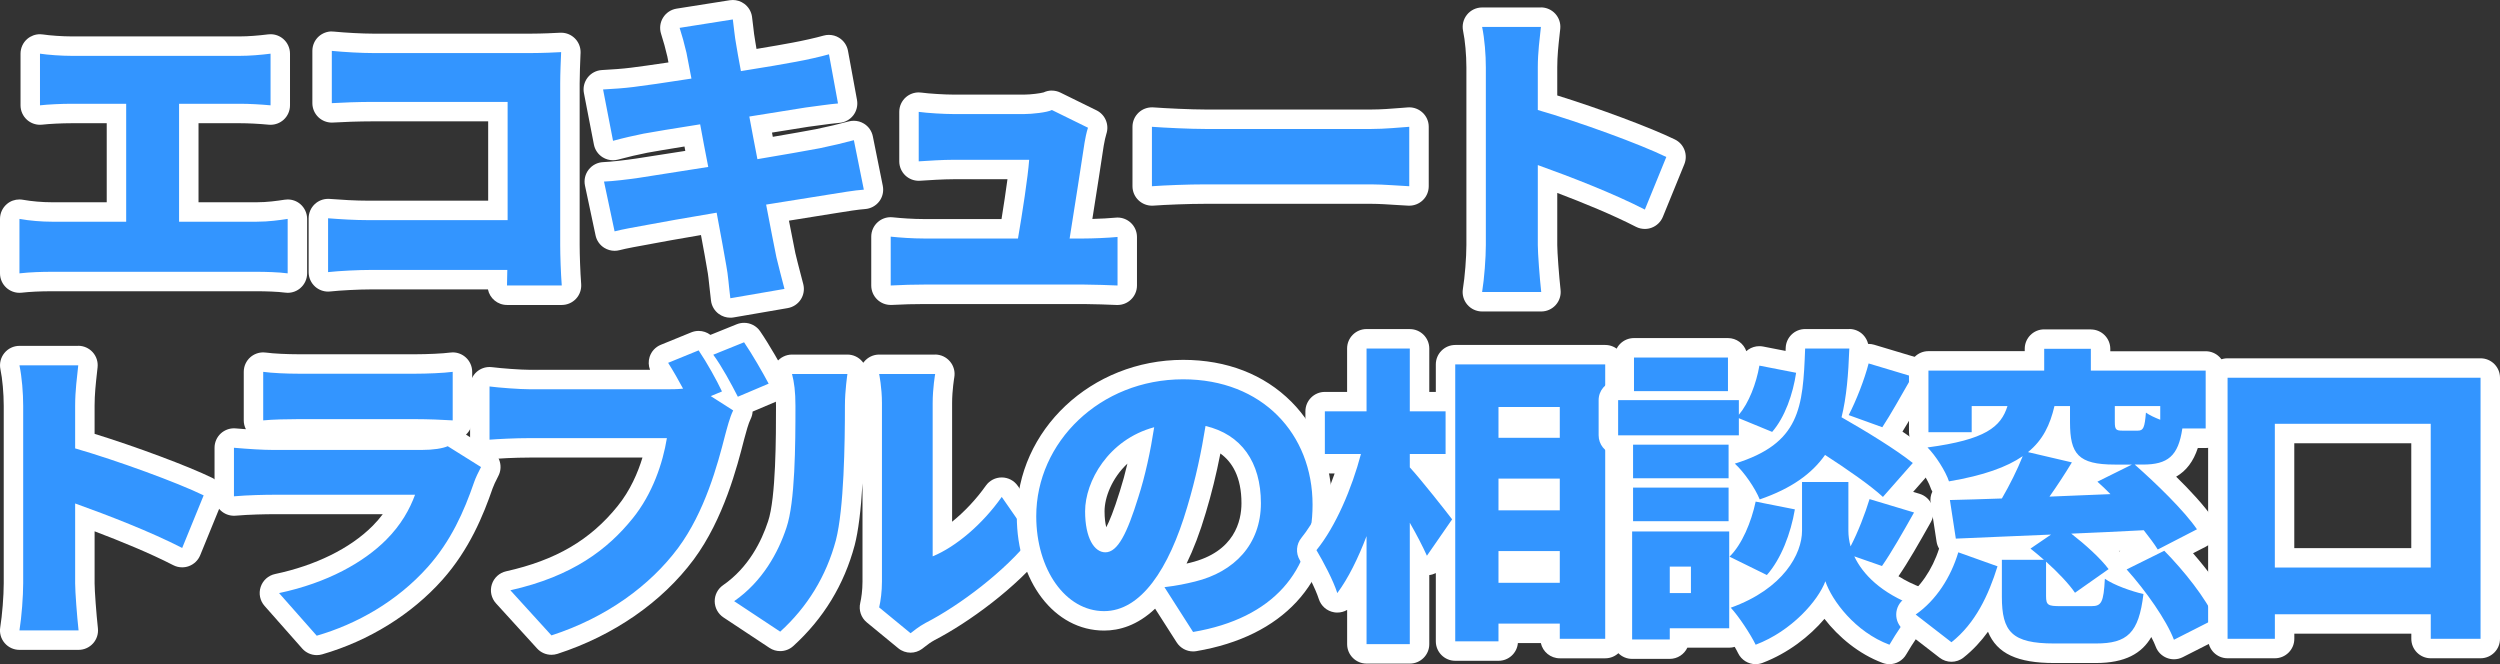
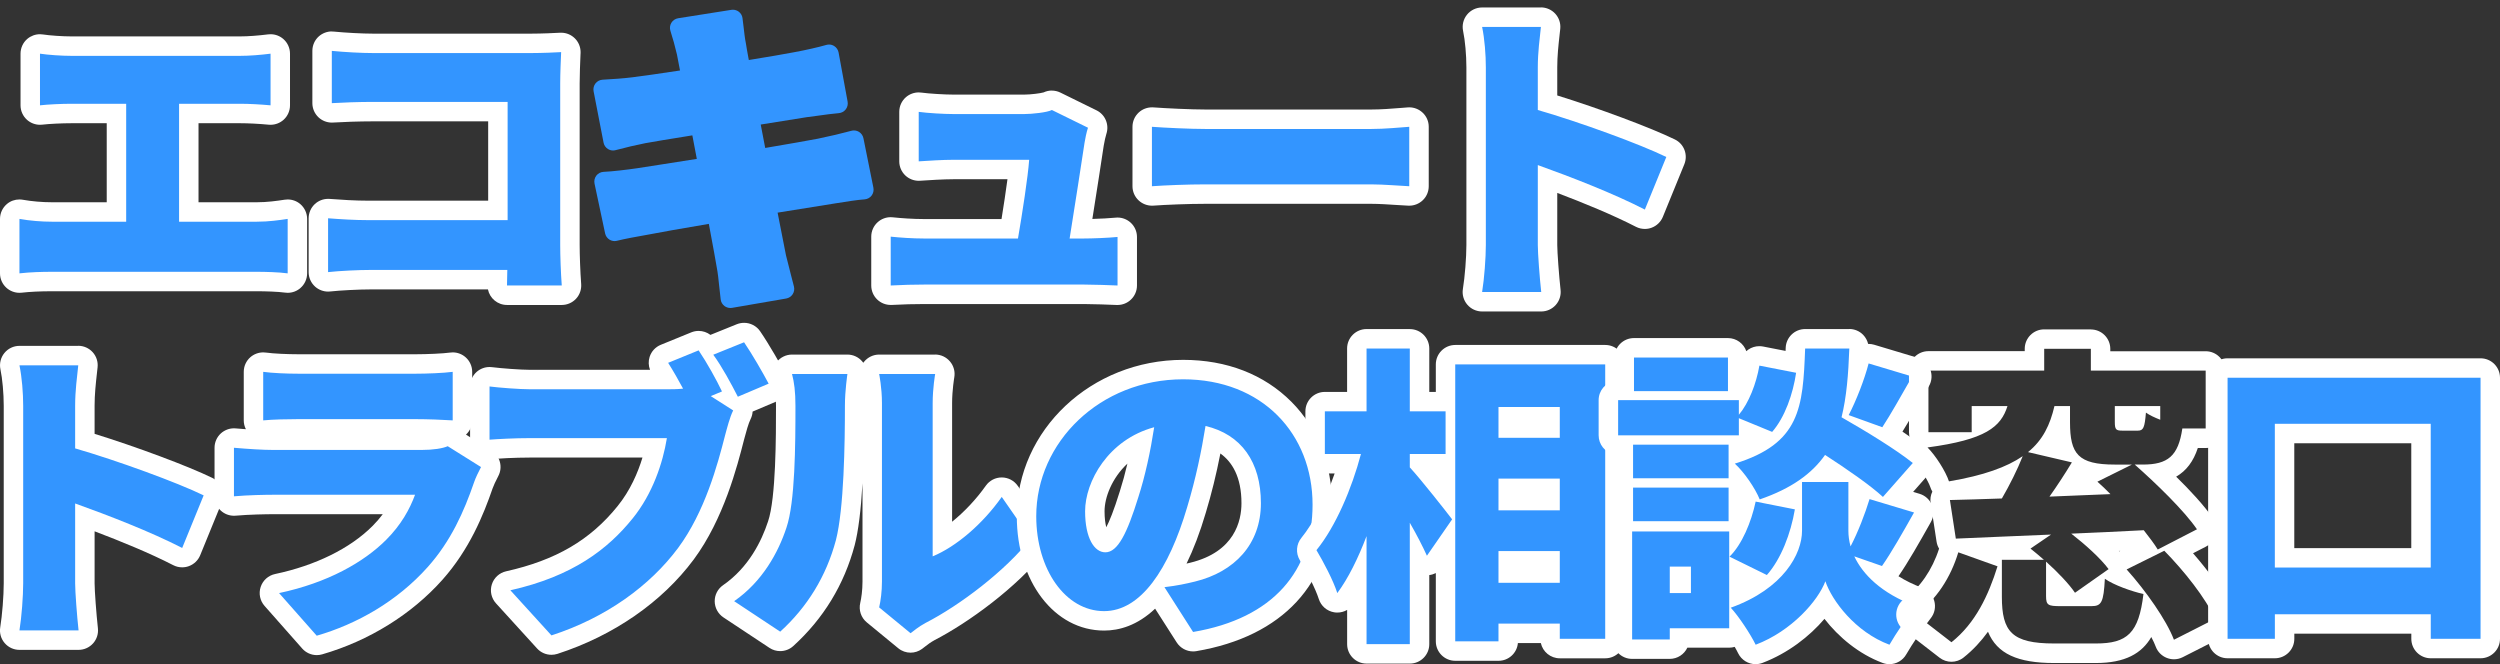
<svg xmlns="http://www.w3.org/2000/svg" id="_レイヤー_2" viewBox="0 0 642.75 170.76">
  <rect x="0" y="0" width="642.75" height="170.76" fill="#333333" stroke="none" />
  <defs>
    <style>.cls-1{fill:#3395ff;}.cls-2{fill:#fff;}</style>
  </defs>
  <g id="_レイヤー_2-2">
-     <path class="cls-1" d="M73.96,72.78c-.11,0-.23,0-.34-.02-2.02-.28-5.34-.38-7.58-.38H13.32c-3.1,0-5.81.13-8.04.38-.09.01-.19.02-.28.02-.61,0-1.2-.22-1.66-.63-.53-.47-.84-1.15-.84-1.87v-14c0-.74.33-1.44.9-1.92.45-.38,1.02-.58,1.6-.58.15,0,.3.01.45.04,2.34.43,5.28.68,7.87.68h16.62v-25.32h-11.58c-2.51,0-5.93.17-7.79.38-.1.01-.19.02-.29.02-.61,0-1.2-.22-1.66-.63-.53-.47-.84-1.15-.84-1.87v-13.28c0-.73.32-1.42.87-1.9.46-.39,1.04-.6,1.63-.6.13,0,.25,0,.38.03,1.93.3,5.31.53,7.7.53h43.36c2.1,0,4.91-.2,7.52-.54.11-.01.21-.02.32-.02.6,0,1.19.22,1.65.62.54.47.85,1.16.85,1.88v13.28c0,.7-.3,1.38-.82,1.85-.46.42-1.06.65-1.68.65-.08,0-.16,0-.23-.01-2.6-.24-5.44-.39-7.61-.39h-13.18v25.32h17.5c3.05,0,5.97-.45,7.54-.69.13-.02.25-.03.38-.03.59,0,1.17.21,1.63.6.55.47.87,1.17.87,1.9v14c0,.72-.31,1.41-.86,1.88-.46.4-1.04.62-1.64.62Z" />
+     <path class="cls-1" d="M73.96,72.78c-.11,0-.23,0-.34-.02-2.02-.28-5.34-.38-7.58-.38H13.32c-3.1,0-5.81.13-8.04.38-.09.01-.19.02-.28.02-.61,0-1.2-.22-1.66-.63-.53-.47-.84-1.15-.84-1.87v-14c0-.74.33-1.44.9-1.92.45-.38,1.02-.58,1.6-.58.15,0,.3.01.45.04,2.34.43,5.28.68,7.87.68h16.62v-25.32h-11.58c-2.51,0-5.93.17-7.79.38-.1.01-.19.02-.29.02-.61,0-1.2-.22-1.66-.63-.53-.47-.84-1.15-.84-1.87v-13.28c0-.73.32-1.42.87-1.9.46-.39,1.04-.6,1.63-.6.13,0,.25,0,.38.03,1.93.3,5.31.53,7.7.53h43.36c2.1,0,4.91-.2,7.52-.54.11-.01.21-.02.32-.02.6,0,1.19.22,1.65.62.54.47.85,1.16.85,1.88v13.28c0,.7-.3,1.38-.82,1.85-.46.42-1.06.65-1.68.65-.08,0-.16,0-.23-.01-2.6-.24-5.44-.39-7.61-.39h-13.18v25.32h17.5c3.05,0,5.97-.45,7.54-.69.13-.02.25-.03.38-.03.59,0,1.17.21,1.63.6.55.47.87,1.17.87,1.9v14c0,.72-.31,1.41-.86,1.88-.46.4-1.04.62-1.64.62" />
    <path class="cls-2" d="M69.56,13.8v13.28c-2.56-.24-5.52-.4-7.84-.4h-15.68v30.32h20c3.04,0,5.84-.4,7.92-.72v14c-2.32-.32-5.92-.4-7.92-.4H13.32c-2.48,0-5.52.08-8.32.4v-14c2.64.48,5.76.72,8.32.72h19.12v-30.32h-14.08c-2.48,0-6,.16-8.08.4v-13.28c2.08.32,5.6.56,8.08.56h43.36c2.4,0,5.36-.24,7.84-.56M69.56,8.8c-.21,0-.43.01-.64.04-2.51.32-5.2.52-7.2.52H18.36c-2.24,0-5.52-.22-7.32-.5-.25-.04-.51-.06-.76-.06-1.19,0-2.34.42-3.26,1.2-1.11.95-1.74,2.34-1.74,3.8v13.28c0,1.43.61,2.78,1.67,3.73.92.82,2.11,1.27,3.33,1.27.19,0,.38-.01.57-.03,1.78-.21,5.08-.37,7.51-.37h9.08v20.32h-14.12c-2.45,0-5.22-.24-7.43-.64-.3-.05-.6-.08-.9-.08-1.16,0-2.3.4-3.2,1.16C.66,53.39,0,54.8,0,56.28v14c0,1.43.61,2.78,1.67,3.73.92.82,2.11,1.27,3.33,1.27.19,0,.38-.01.57-.03,2.13-.24,4.74-.37,7.75-.37h52.72c2.16,0,5.35.09,7.24.35.23.03.46.05.68.05,1.2,0,2.37-.43,3.28-1.23,1.09-.95,1.72-2.32,1.72-3.77v-14c0-1.46-.64-2.85-1.74-3.8-.91-.78-2.07-1.2-3.26-1.2-.25,0-.51.02-.76.06-2.08.32-4.52.66-7.16.66h-15v-20.32h10.68c2.09,0,4.85.14,7.37.38.16.01.31.02.47.02,1.24,0,2.44-.46,3.37-1.3,1.04-.95,1.63-2.29,1.63-3.7v-13.28c0-1.44-.62-2.81-1.7-3.76-.92-.81-2.09-1.24-3.3-1.24h0Z" />
    <path class="cls-1" d="M130.35,75.9c-1.38,0-2.5-1.12-2.5-2.5,0-.5.01-1,.02-1.5h-32.56c-3.14,0-8.03.25-10.68.54-.09.01-.18.02-.28.02-.61,0-1.21-.22-1.67-.64-.53-.47-.83-1.15-.83-1.86v-13.84c0-.7.29-1.36.8-1.83.46-.43,1.07-.67,1.7-.67.06,0,.13,0,.19,0,3.04.23,6.66.47,10.37.47h33.1v-25.4h-32.14c-3.58,0-8.03.16-10.4.31-.05,0-.11,0-.16,0-.63,0-1.25-.24-1.71-.68-.5-.47-.79-1.13-.79-1.82v-13.44c0-.71.3-1.38.82-1.85.46-.42,1.06-.65,1.68-.65.08,0,.17,0,.25.01,3.13.31,7.56.55,10.31.55h40.8c2.43,0,6.19-.15,7.43-.23.06,0,.11,0,.17,0,.65,0,1.28.25,1.75.71.51.5.78,1.18.75,1.89l-.02.57c-.09,2.02-.21,5.06-.21,7.41v41.52c0,2.51.15,7.01.39,10.21.05.69-.19,1.38-.66,1.89-.47.51-1.14.8-1.83.8h-14.08Z" />
    <path class="cls-2" d="M85.31,13.08c3.2.32,7.68.56,10.56.56h40.8c2.56,0,6.4-.16,7.6-.24-.08,1.92-.24,5.44-.24,8.08v41.52c0,2.72.16,7.28.4,10.4h-14.08c0-1.36.08-2.72.08-4h-35.12c-3.04,0-8.08.24-10.96.56v-13.84c3.12.24,6.8.48,10.56.48h35.6v-30.4h-34.64c-3.6,0-8.08.16-10.56.32v-13.44M144.27,13.4h0M85.31,8.08c-1.23,0-2.43.46-3.36,1.29-1.05.95-1.64,2.29-1.64,3.71v13.44c0,1.38.57,2.7,1.58,3.65.93.87,2.15,1.35,3.42,1.35.11,0,.21,0,.32-.01,2.33-.15,6.72-.31,10.24-.31h29.64v20.4h-30.6c-3.63,0-7.18-.23-10.18-.46-.13,0-.26-.01-.38-.01-1.26,0-2.47.47-3.4,1.33-1.02.95-1.6,2.28-1.6,3.67v13.84c0,1.42.61,2.78,1.67,3.73.92.82,2.11,1.27,3.33,1.27.18,0,.37-.01.55-.03,2.53-.28,7.4-.53,10.41-.53h30.14c.46,2.28,2.48,4,4.9,4h14.08c1.39,0,2.72-.58,3.67-1.6s1.42-2.39,1.32-3.78c-.24-3.14-.39-7.56-.39-10.02V21.48c0-2.29.13-5.31.21-7.3l.02-.4c0-.12.01-.25.01-.37,0-2.76-2.23-4.99-4.98-5h-.02s-.06,0-.09,0c-.1,0-.19,0-.29.01-1.08.07-4.73.23-7.23.23h-40.8c-2.68,0-7.01-.23-10.06-.53-.17-.02-.33-.02-.5-.02h0Z" />
    <path class="cls-1" d="M187.77,79.18c-.53,0-1.05-.17-1.49-.49-.55-.41-.91-1.02-.99-1.69-.15-1.17-.27-2.31-.38-3.4-.18-1.76-.35-3.43-.63-4.83-.3-1.85-.87-4.91-1.59-8.79l-.45-2.42c-7.04,1.19-12.53,2.16-15.27,2.7-3.23.57-6.49,1.17-8.33,1.64-.21.05-.42.08-.63.08-.46,0-.92-.13-1.31-.37-.58-.36-.99-.94-1.13-1.61l-2.72-12.8c-.15-.72.02-1.48.47-2.06s1.14-.93,1.88-.96c2.11-.08,5.98-.54,8.69-.94,1.36-.22,3.26-.51,5.52-.86,2.8-.44,6.15-.96,9.74-1.53-.42-2.19-.81-4.2-1.15-6.05-5.7.91-10.28,1.67-12.09,2.01-2.64.54-4.76,1.02-7.64,1.79-.21.06-.43.09-.65.09-.46,0-.92-.13-1.32-.38-.59-.37-1-.96-1.13-1.65l-2.56-13.2c-.14-.71.04-1.44.48-2.01.44-.57,1.11-.92,1.83-.96,2.78-.16,5.27-.32,7.66-.62,2.46-.31,7.12-.96,12.25-1.75-.08-.41-.16-.81-.23-1.18-.23-1.19-.42-2.16-.55-2.88-.51-2.2-1.04-4.1-1.69-6.14-.22-.69-.13-1.45.25-2.07s1.02-1.04,1.74-1.16l13.68-2.16c.13-.02.26-.03.39-.03.53,0,1.05.17,1.48.48.54.39.9.99.99,1.65.09.61.18,1.41.28,2.28.16,1.41.34,3,.58,4.16.01.05.02.11.03.16.09.71.33,1.97.62,3.57.04.21.08.42.12.63,4.93-.79,9.26-1.55,11.68-2.01,2.75-.5,6.22-1.28,8.25-1.87.23-.06.46-.1.69-.1.46,0,.92.13,1.32.38.6.37,1.01.98,1.14,1.67l2.32,12.64c.13.7-.05,1.42-.48,1.98-.43.56-1.08.91-1.79.97-1.33.1-3.4.38-5.4.66-.99.14-1.96.27-2.8.37-1.69.27-11.87,1.9-11.87,1.9.36,1.9.73,3.84,1.11,5.8l.04.22c6.2-1.05,10.85-1.87,13.54-2.38,2.95-.6,6.26-1.39,8.6-2.03.22-.06.44-.09.67-.09.46,0,.91.13,1.31.37.59.36,1,.96,1.14,1.64l2.56,12.72c.14.71-.03,1.44-.46,2.01s-1.1.93-1.82.98c-1.87.12-4.74.59-7.27.99,0,0-11.94,1.92-15.08,2.42.82,4.26,1.65,8.51,2.15,10.95.38,1.6.88,3.53,1.41,5.56l.64,2.48c.17.68.06,1.39-.32,1.98-.38.59-.99.99-1.67,1.11l-13.92,2.4c-.14.02-.28.04-.42.04Z" />
-     <path class="cls-2" d="M188.41,5c.24,1.6.48,4.56.88,6.56.16,1.2.64,3.6,1.2,6.72,6.16-.96,11.6-1.92,14.16-2.4,2.64-.48,6.24-1.28,8.48-1.92l2.32,12.64c-2.08.16-5.76.72-8.32,1.04-3.04.48-8.48,1.36-14.48,2.32.64,3.52,1.36,7.2,2.08,10.96,6.64-1.12,12.64-2.16,16-2.8,3.12-.64,6.48-1.44,8.8-2.08l2.56,12.72c-2.4.16-6.08.8-9.12,1.28-3.52.56-9.44,1.52-16,2.56,1.12,5.84,2.08,10.8,2.64,13.52.56,2.4,1.36,5.36,2.08,8.16l-13.92,2.4c-.4-3.12-.56-6-1.04-8.4-.4-2.48-1.36-7.52-2.48-13.6-7.6,1.28-14.48,2.48-17.76,3.12-3.6.64-6.64,1.2-8.48,1.68l-2.72-12.8c2.24-.08,6.24-.56,8.96-.96,3.52-.56,10.32-1.6,17.84-2.8-.72-3.68-1.44-7.44-2.08-10.96-6.64,1.04-12.4,2-14.56,2.4-2.72.56-4.88,1.04-7.84,1.84l-2.56-13.2c2.8-.16,5.36-.32,7.84-.64,2.56-.32,8.32-1.12,14.88-2.16-.56-2.96-1.04-5.28-1.28-6.64-.56-2.4-1.12-4.4-1.76-6.4l13.68-2.16M188.41,0c-.26,0-.52.02-.78.06l-13.68,2.16c-1.44.23-2.71,1.07-3.48,2.32-.77,1.24-.95,2.76-.51,4.15.63,1.96,1.13,3.78,1.62,5.88.07.42.17.91.28,1.48-4.06.61-7.59,1.1-9.6,1.35-2.33.3-4.77.45-7.51.61-1.44.08-2.78.78-3.66,1.92-.89,1.14-1.24,2.61-.96,4.02l2.56,13.2c.26,1.36,1.08,2.56,2.26,3.29.8.5,1.72.76,2.65.76.44,0,.87-.06,1.3-.17,2.81-.76,4.88-1.22,7.5-1.76,1.56-.29,5.08-.88,9.58-1.61.07.37.14.75.21,1.13-2.62.41-5.06.79-7.18,1.12-2.24.35-4.13.64-5.52.86-2.72.4-6.47.84-8.38.91-1.48.05-2.85.76-3.76,1.92-.91,1.16-1.26,2.67-.95,4.12l2.72,12.8c.28,1.34,1.1,2.5,2.26,3.21.8.49,1.71.75,2.63.75.42,0,.85-.05,1.26-.16,1.75-.46,4.96-1.04,8.09-1.6.03,0,.05-.01.08-.02,2.4-.47,6.94-1.27,12.78-2.27,0,0,0,0,0,0,.72,3.86,1.28,6.91,1.56,8.64.01.06.02.12.03.19.26,1.28.42,2.89.6,4.59.11,1.11.23,2.25.39,3.46.17,1.35.89,2.58,1.99,3.39.87.64,1.91.98,2.97.98.28,0,.57-.02.85-.07l13.92-2.4c1.38-.24,2.59-1.04,3.35-2.21s.99-2.61.64-3.96c-.21-.82-.43-1.66-.65-2.49-.52-1.99-1.01-3.88-1.39-5.5-.4-1.94-1-5.02-1.64-8.32,2.18-.35,4.22-.68,6.03-.97,1.9-.3,3.55-.57,4.87-.78.52-.08,1.07-.17,1.63-.26,2.48-.4,5.28-.85,7.03-.97,1.44-.1,2.76-.81,3.64-1.95.88-1.14,1.21-2.61.93-4.02l-2.56-12.72c-.27-1.36-1.1-2.55-2.28-3.27-.8-.49-1.7-.74-2.62-.74-.45,0-.89.06-1.33.18-2.28.63-5.51,1.39-8.44,1.99-2.31.44-6.09,1.11-11.05,1.96-.07-.36-.14-.73-.21-1.09l2.01-.32c2.99-.48,5.55-.89,7.31-1.17.83-.1,1.78-.23,2.75-.37,1.87-.26,4-.54,5.25-.64,1.41-.11,2.71-.81,3.58-1.93.86-1.12,1.21-2.56.96-3.95l-2.32-12.64c-.25-1.39-1.08-2.6-2.28-3.35-.8-.5-1.71-.75-2.64-.75-.46,0-.92.06-1.37.19-1.97.56-5.34,1.32-8,1.81-2.02.38-5.34.97-9.23,1.61-.13-.71-.23-1.3-.28-1.67-.01-.11-.03-.21-.05-.32-.21-1.06-.39-2.6-.54-3.96-.1-.87-.19-1.69-.29-2.37-.2-1.32-.91-2.5-1.99-3.29-.86-.63-1.9-.97-2.96-.97h0Z" />
    <path class="cls-1" d="M229,75.9c-.64,0-1.26-.25-1.73-.69-.5-.47-.77-1.13-.77-1.81v-12.56c0-.71.3-1.39.83-1.86.46-.41,1.06-.64,1.67-.64.09,0,.18,0,.27.01,2.1.22,5.38.46,8.29.46h22.05c.86-5.13,1.77-11.13,2.24-15.24h-16.77c-2.6,0-6.43.25-8.72.4-.05,0-.11,0-.16,0-.63,0-1.25-.24-1.71-.68-.5-.47-.79-1.13-.79-1.82v-12.72c0-.72.31-1.41.86-1.89.46-.4,1.04-.61,1.64-.61.12,0,.24,0,.35.03,2.07.3,6.32.54,8.45.54h18.4c1.91,0,5.15-.42,5.88-.76.36-.19.76-.29,1.15-.29s.76.09,1.11.26l9.28,4.56c1.12.55,1.67,1.85,1.27,3.04-.26.78-.56,2.08-.79,3.46-.56,3.84-2.2,14.24-3.38,21.73h.67c2.23,0,6.33-.17,8.46-.39.09,0,.17-.01.26-.01.62,0,1.21.23,1.67.64.53.47.83,1.15.83,1.86v12.48c0,.68-.28,1.34-.77,1.81-.47.45-1.08.69-1.73.69-.04,0-.08,0-.11,0-1.76-.08-6.2-.24-8.45-.24h-41.2c-2.94,0-5.07.08-8.44.24-.04,0-.08,0-.12,0Z" />
    <path class="cls-2" d="M270.44,28.28l9.28,4.56c-.4,1.2-.72,2.88-.88,3.84-.64,4.4-2.64,17.04-3.84,24.64h3.6c2.16,0,6.4-.16,8.72-.4v12.48c-1.76-.08-6.24-.24-8.56-.24h-41.2c-3.04,0-5.2.08-8.56.24v-12.56c2.24.24,5.6.48,8.56.48h24.16c1.12-6.48,2.56-15.84,2.88-20.24h-19.52c-2.64,0-6.4.24-8.88.4v-12.72c2.24.32,6.64.56,8.8.56h18.4c1.84,0,5.84-.4,7.04-1.04M270.44,23.28c-.73,0-1.46.16-2.14.48-.79.24-3.37.56-4.9.56h-18.4c-2.04,0-6.17-.24-8.09-.51-.24-.03-.47-.05-.71-.05-1.2,0-2.36.43-3.28,1.22-1.1.95-1.72,2.33-1.72,3.78v12.72c0,1.38.57,2.7,1.58,3.65.93.87,2.15,1.35,3.42,1.35.11,0,.21,0,.32-.01,2.26-.15,6.04-.39,8.56-.39h13.94c-.41,3.1-.97,6.77-1.53,10.24h-19.93c-2.82,0-5.99-.23-8.03-.45-.18-.02-.36-.03-.53-.03-1.23,0-2.42.45-3.34,1.28-1.06.95-1.66,2.3-1.66,3.72v12.56c0,1.37.56,2.68,1.55,3.62.93.89,2.17,1.38,3.45,1.38.08,0,.16,0,.24,0,3.33-.16,5.43-.23,8.32-.23h41.2c2.21,0,6.59.16,8.33.24.08,0,.15,0,.23,0,1.28,0,2.52-.49,3.45-1.39.99-.94,1.55-2.25,1.55-3.61v-12.48c0-1.42-.6-2.77-1.65-3.71-.92-.83-2.12-1.29-3.35-1.29-.17,0-.34,0-.52.03-1.44.15-3.88.27-5.95.33,1.11-7.03,2.42-15.38,2.92-18.83.21-1.22.47-2.38.68-3.03.79-2.37-.29-4.97-2.54-6.07l-9.28-4.56c-.7-.34-1.45-.51-2.2-.51h0Z" />
    <path class="cls-1" d="M296.16,50.38c-.63,0-1.24-.24-1.7-.67-.51-.47-.8-1.14-.8-1.83v-15.28c0-.7.29-1.36.8-1.83.46-.43,1.07-.67,1.7-.67.06,0,.12,0,.19,0,3.09.23,9.77.55,13.65.55h42.48c2.66,0,5.51-.23,7.79-.41.7-.06,1.33-.11,1.88-.14.06,0,.11,0,.17,0,.63,0,1.24.24,1.71.67.51.47.79,1.13.79,1.83v15.28c0,.68-.28,1.33-.77,1.8-.47.45-1.09.7-1.73.7-.03,0-.06,0-.1,0-.72-.03-1.72-.09-2.85-.17-2.14-.14-4.8-.31-6.89-.31h-42.48c-4.5,0-10.48.24-13.66.47-.06,0-.12,0-.18,0Z" />
    <path class="cls-2" d="M362.32,32.6v15.28c-2.08-.08-6.56-.48-9.84-.48h-42.48c-4.56,0-10.56.24-13.84.48v-15.28c3.2.24,9.92.56,13.84.56h42.48c3.6,0,7.52-.4,9.84-.56M296.16,27.6c-1.26,0-2.47.47-3.4,1.33-1.02.95-1.6,2.27-1.6,3.67v15.28c0,1.39.58,2.72,1.6,3.66.93.86,2.15,1.34,3.4,1.34.12,0,.24,0,.37-.01,3.13-.23,9.03-.47,13.48-.47h42.48c2.01,0,4.63.17,6.73.31,1.15.08,2.15.14,2.92.17.06,0,.13,0,.19,0,1.29,0,2.53-.5,3.47-1.4.98-.94,1.53-2.24,1.53-3.6v-15.28c0-1.39-.57-2.71-1.59-3.65-.93-.87-2.15-1.35-3.41-1.35-.11,0-.23,0-.34.01-.55.04-1.2.09-1.91.15-2.24.18-5.03.4-7.59.4h-42.48c-3.82,0-10.42-.32-13.47-.55-.12,0-.25-.01-.37-.01h0Z" />
    <path class="cls-1" d="M381.05,77.58c-.73,0-1.43-.32-1.9-.88-.48-.56-.68-1.3-.56-2.02.51-3.14.93-8.38.93-11.68V17.32c0-3.39-.36-7.27-.91-9.88-.16-.74.03-1.5.5-2.09s1.19-.92,1.94-.92h15.12c.71,0,1.38.3,1.86.83s.7,1.23.63,1.93l-.18,1.62c-.29,2.57-.61,5.47-.61,8.52v9.09c10.79,3.24,25.13,8.53,31.64,11.7,1.18.58,1.72,1.97,1.22,3.19l-5.52,13.52c-.27.65-.79,1.16-1.45,1.4-.28.1-.57.16-.87.16-.39,0-.79-.09-1.14-.28-7.1-3.65-16.39-7.34-23.88-10.09v16.99c0,1.92.45,8.09.86,11.8.08.71-.15,1.41-.62,1.94-.47.53-1.15.83-1.86.83h-15.2Z" />
    <path class="cls-2" d="M396.17,6.92c-.32,3.04-.8,6.56-.8,10.4v10.96c10.8,3.12,26.32,8.8,33.04,12.08l-5.52,13.52c-8.08-4.16-19.04-8.4-27.52-11.44v20.56c0,2.16.48,8.48.88,12.08h-15.2c.56-3.44.96-8.8.96-12.08V17.32c0-3.2-.32-7.36-.96-10.4h15.12M396.17,1.92h-15.12c-1.51,0-2.93.68-3.88,1.85-.95,1.17-1.32,2.71-1.01,4.18.51,2.42.85,6.19.85,9.37v45.68c0,3.19-.4,8.25-.9,11.28-.24,1.45.18,2.93,1.13,4.04.95,1.12,2.34,1.76,3.81,1.76h15.2c1.42,0,2.78-.61,3.73-1.67.95-1.06,1.4-2.47,1.24-3.89-.4-3.64-.85-9.68-.85-11.53v-13.39c6.7,2.54,14.27,5.64,20.23,8.71.72.37,1.5.55,2.29.55.59,0,1.17-.1,1.73-.31,1.32-.49,2.37-1.5,2.9-2.8l5.52-13.52c.99-2.44-.07-5.23-2.44-6.38-6.25-3.05-19.58-8.01-30.23-11.31v-7.24c0-2.9.3-5.62.59-8.24.06-.56.12-1.11.18-1.64.15-1.41-.31-2.82-1.26-3.87s-2.3-1.65-3.72-1.65h0ZM396.17,11.92h0,0Z" />
    <path class="cls-1" d="M5,164.58c-.73,0-1.43-.32-1.9-.88-.48-.56-.68-1.3-.56-2.02.51-3.14.93-8.38.93-11.68v-45.68c0-3.39-.36-7.27-.91-9.88-.16-.74.03-1.5.5-2.09s1.19-.92,1.94-.92h15.12c.71,0,1.38.3,1.86.83s.7,1.23.63,1.93l-.18,1.62c-.29,2.57-.61,5.47-.61,8.52v9.09c10.79,3.24,25.13,8.53,31.64,11.7,1.18.58,1.72,1.97,1.22,3.19l-5.52,13.52c-.27.65-.79,1.16-1.45,1.4-.28.1-.57.16-.87.16-.39,0-.79-.09-1.14-.28-7.1-3.65-16.39-7.34-23.88-10.09v16.99c0,1.92.45,8.09.86,11.8.08.71-.15,1.41-.62,1.94-.47.53-1.15.83-1.86.83H5Z" />
    <path class="cls-2" d="M20.12,93.92c-.32,3.04-.8,6.56-.8,10.4v10.96c10.8,3.12,26.32,8.8,33.04,12.08l-5.52,13.52c-8.08-4.16-19.04-8.4-27.52-11.44v20.56c0,2.16.48,8.48.88,12.08H5c.56-3.44.96-8.8.96-12.08v-45.68c0-3.2-.32-7.36-.96-10.4h15.12M20.12,88.92H5c-1.51,0-2.93.68-3.88,1.85-.95,1.17-1.32,2.71-1.01,4.18.51,2.42.85,6.19.85,9.37v45.68c0,3.19-.4,8.25-.9,11.28-.24,1.45.18,2.93,1.13,4.04.95,1.12,2.34,1.76,3.81,1.76h15.2c1.42,0,2.78-.61,3.73-1.67.95-1.06,1.4-2.47,1.24-3.89-.4-3.64-.85-9.68-.85-11.53v-13.39c6.7,2.54,14.27,5.64,20.23,8.71.72.37,1.5.55,2.29.55.59,0,1.17-.1,1.73-.31,1.32-.49,2.37-1.5,2.9-2.8l5.52-13.52c1-2.44-.07-5.23-2.44-6.38-6.25-3.05-19.58-8.01-30.23-11.31v-7.24c0-2.9.3-5.62.59-8.24.06-.56.12-1.11.18-1.64.15-1.41-.31-2.82-1.26-3.87-.95-1.05-2.3-1.65-3.72-1.65h0ZM20.12,98.92h0,0Z" />
    <path class="cls-1" d="M81.43,165.94c-.71,0-1.39-.3-1.87-.84l-9.68-10.96c-.59-.67-.78-1.6-.5-2.44s.99-1.48,1.86-1.66c10.85-2.29,20.18-6.91,26.27-13,2.22-2.22,4-4.64,5.38-7.33h-32.58c-2.06,0-6.47.08-9.94.39-.07,0-.15,0-.22,0-.62,0-1.22-.23-1.69-.66-.52-.47-.81-1.14-.81-1.84v-12.48c0-.7.29-1.37.81-1.84.46-.42,1.07-.66,1.69-.66.07,0,.14,0,.22,0,2.88.25,6.95.55,9.94.55h38.08c2.96,0,4.93-.4,5.72-.75.32-.14.66-.21,1-.21.46,0,.92.13,1.33.38l8.56,5.36c1.11.7,1.5,2.14.88,3.29-.67,1.26-1.36,2.75-1.59,3.45-2.29,6.66-5.76,15.24-12.43,22.71-7.61,8.54-18.17,15.08-29.73,18.42-.23.07-.46.1-.69.1ZM67.67,110.58c-.62,0-1.22-.23-1.68-.65-.52-.47-.82-1.15-.82-1.85v-12.48c0-.72.31-1.41.86-1.89.46-.4,1.04-.61,1.64-.61.12,0,.24,0,.35.03,2.09.3,5.91.45,8.61.45h30.32c2.79,0,7.06-.17,9.1-.46.11-.02.23-.02.34-.02.6,0,1.18.22,1.64.62.54.47.86,1.16.86,1.88v12.48c0,.69-.29,1.36-.8,1.83-.46.43-1.07.67-1.7.67-.06,0-.12,0-.18,0-2.12-.15-6.41-.31-9.42-.31h-30.16c-2.72,0-6.44.08-8.71.31-.08,0-.17.01-.25.01Z" />
    <path class="cls-2" d="M116.39,95.6v12.48c-2.24-.16-6.56-.32-9.6-.32h-30.16c-2.72,0-6.56.08-8.96.32v-12.48c2.24.32,6.16.48,8.96.48h30.32c2.56,0,7.12-.16,9.44-.48M115.11,114.72l8.56,5.36c-.64,1.2-1.44,2.88-1.76,3.84-2.64,7.68-6,15.2-11.92,21.84-7.92,8.88-18.32,14.72-28.56,17.68l-9.68-10.96c12.48-2.64,21.76-7.92,27.52-13.68,3.92-3.92,6.08-7.92,7.44-11.6h-36.4c-2,0-6.56.08-10.16.4v-12.48c3.68.32,7.44.56,10.16.56h38.08c3.04,0,5.44-.4,6.72-.96M67.67,90.6c-1.2,0-2.36.43-3.28,1.22-1.1.95-1.72,2.33-1.72,3.78v12.48c0,.8.19,1.58.55,2.27-.84-.06-1.72-.13-2.63-.21-.14-.01-.29-.02-.43-.02-1.25,0-2.45.47-3.38,1.31-1.03.95-1.62,2.28-1.62,3.69v12.48c0,1.4.59,2.74,1.62,3.69.93.85,2.13,1.31,3.38,1.31.15,0,.3,0,.44-.02,3.38-.3,7.84-.38,9.72-.38h28.09c-.79,1.06-1.68,2.08-2.66,3.06-5.75,5.75-14.64,10.13-25.02,12.32-1.74.37-3.15,1.63-3.71,3.32-.56,1.69-.18,3.55,1,4.88l9.68,10.96c.96,1.09,2.34,1.69,3.75,1.69.46,0,.93-.06,1.39-.2,12.01-3.47,22.98-10.27,30.9-19.16,6.96-7.81,10.56-16.68,12.92-23.54.18-.54.8-1.9,1.44-3.11,1.24-2.32.47-5.2-1.76-6.59l-6.54-4.09s0,0,.01,0c1.02-.95,1.59-2.27,1.59-3.66v-12.48c0-1.45-.63-2.82-1.72-3.77-.92-.8-2.08-1.23-3.28-1.23-.23,0-.46.02-.68.05-1.87.26-6.04.43-8.76.43h-30.32c-2.61,0-6.28-.15-8.25-.43-.24-.03-.47-.05-.71-.05h0Z" />
    <path class="cls-1" d="M141.78,165.86c-.69,0-1.37-.29-1.85-.82l-10.56-11.6c-.6-.66-.8-1.59-.54-2.44.27-.85.97-1.49,1.84-1.69,17.33-3.88,25.44-11.91,30.04-17.61,4.49-5.55,6.67-12.01,7.71-16.57h-32.17c-4.04,0-8.44.26-10.21.39-.06,0-.13,0-.19,0-.63,0-1.23-.24-1.7-.67-.51-.47-.8-1.14-.8-1.83v-13.68c0-.72.31-1.4.85-1.88.46-.4,1.05-.62,1.65-.62.11,0,.21,0,.32.02,2.44.32,7.57.7,10.08.7h35.2c-.6-1.03-1.19-2.02-1.79-2.97-.39-.62-.49-1.39-.27-2.1.23-.7.75-1.27,1.44-1.55l7.84-3.2c.31-.13.63-.19.94-.19.81,0,1.6.4,2.07,1.1.1.14.2.29.3.44.14-.1.29-.18.46-.24l7.92-3.2c.3-.12.62-.18.94-.18.81,0,1.59.39,2.06,1.09,2.27,3.32,5.17,8.44,6.47,10.88.33.62.38,1.35.15,2.01s-.73,1.19-1.38,1.46l-7.91,3.36c.39.7.44,1.58.05,2.34-.66,1.33-1.3,3.7-1.72,5.27l-.18.67c-1.63,6.39-5.04,19.75-12.48,29.79-7.85,10.55-19.85,18.85-33.8,23.37-.25.08-.51.12-.77.12Z" />
    <path class="cls-2" d="M191.3,88c2.08,3.04,4.88,7.92,6.32,10.64l-7.92,3.36c-1.68-3.28-4.08-7.76-6.32-10.8l7.92-3.2M179.62,90.08c2.16,3.2,4.64,7.68,6,10.56l-2.88,1.2,5.76,3.68c-.88,1.76-1.6,4.64-2.08,6.4-1.92,7.52-5.2,19.68-12.08,28.96-7.2,9.68-18.48,17.92-32.56,22.48l-10.56-11.6c16.08-3.6,25.12-10.64,31.44-18.48,5.12-6.32,7.76-14.24,8.8-20.64h-35.2c-3.92,0-8.32.24-10.4.4v-13.68c2.48.32,7.76.72,10.4.72h35.28c1.04,0,2.56,0,4.08-.16-1.2-2.24-2.48-4.48-3.84-6.64l7.84-3.2M191.3,83c-.63,0-1.26.12-1.87.36l-6.78,2.74c-.87-.66-1.94-1.02-3.03-1.02-.63,0-1.27.12-1.89.37l-7.84,3.2c-1.37.56-2.42,1.69-2.87,3.1-.35,1.1-.31,2.27.1,3.33h-30.86c-2.38,0-7.44-.38-9.76-.68-.21-.03-.43-.04-.64-.04-1.21,0-2.38.44-3.3,1.24-1.08.95-1.7,2.32-1.7,3.76v13.68c0,1.39.58,2.72,1.6,3.67.93.86,2.14,1.33,3.4,1.33.13,0,.26,0,.38-.01,1.73-.13,6.06-.39,10.02-.39h28.92c-1.17,3.86-3.13,8.45-6.4,12.49-7.03,8.72-15.87,13.89-28.65,16.75-1.74.39-3.14,1.67-3.68,3.37-.54,1.7-.13,3.55,1.07,4.87l10.56,11.6c.96,1.06,2.31,1.63,3.7,1.63.51,0,1.03-.08,1.54-.24,14.43-4.68,26.88-13.29,35.03-24.25,7.73-10.42,11.22-24.08,12.91-30.68l.17-.63c.37-1.38.99-3.7,1.55-4.8.31-.62.48-1.28.52-1.93l6.08-2.58c1.29-.55,2.29-1.61,2.76-2.93.47-1.32.36-2.78-.29-4.01-1.32-2.5-4.28-7.72-6.61-11.12-.95-1.4-2.52-2.18-4.13-2.18h0Z" />
    <path class="cls-1" d="M234.11,165.3c-.56,0-1.13-.19-1.59-.57l-8.08-6.64c-.74-.61-1.07-1.58-.84-2.51.32-1.32.65-3.61.65-6.06v-45.92c0-3.62-.66-6.91-.67-6.94-.15-.74.04-1.5.51-2.08.48-.58,1.19-.92,1.94-.92h14.4c.74,0,1.44.33,1.92.89.47.57.67,1.31.55,2.04,0,.03-.6,3.45-.6,7.08v35.29c4.69-2.82,9.52-7.41,13.22-12.65.47-.66,1.23-1.06,2.04-1.06h0c.82,0,1.58.4,2.04,1.07l7.44,10.72c.63.9.59,2.11-.09,2.97-6.97,8.87-19.29,17.96-27.86,22.36-1.22.66-2.04,1.3-2.76,1.87-.27.21-.52.4-.75.57-.44.32-.95.48-1.47.48ZM200.59,164.9c-.48,0-.96-.14-1.38-.42l-11.84-7.84c-.69-.46-1.11-1.23-1.12-2.06,0-.83.4-1.61,1.08-2.08,7.17-4.96,10.75-12.31,12.49-17.61,2.19-6.43,2.19-22.09,2.19-30.5,0-3.22-.23-5.42-.8-7.61-.19-.75-.03-1.54.44-2.16.47-.61,1.2-.97,1.98-.97h14.24c.73,0,1.42.32,1.89.87.48.55.69,1.28.58,2,0,.04-.61,4.11-.61,7.71,0,17.22-.81,29.08-2.4,35.26-2.59,9.71-7.66,18.03-15.06,24.75-.47.43-1.08.65-1.68.65Z" />
    <path class="cls-2" d="M240.43,96.16s-.64,3.6-.64,7.52v39.36c6-2.48,12.8-8.24,17.76-15.28l7.44,10.72c-6.48,8.24-18.16,17.12-27.04,21.68-1.92,1.04-2.96,2-3.84,2.64l-8.08-6.64c.4-1.68.72-4.16.72-6.64v-45.92c0-3.92-.72-7.44-.72-7.44h14.4M217.87,96.16s-.64,4.24-.64,8.08c0,9.84-.24,26.56-2.32,34.64-2.48,9.28-7.36,17.2-14.32,23.52l-11.84-7.84c7.28-5.04,11.36-12.56,13.44-18.88,2.24-6.56,2.32-21.28,2.32-31.28,0-3.76-.32-6.08-.88-8.24h14.24M240.43,91.16h-14.4c-1.5,0-2.92.68-3.87,1.84-.07.09-.14.18-.21.27-.09-.13-.19-.25-.29-.37-.95-1.1-2.33-1.74-3.79-1.74h-14.24c-1.55,0-3.01.72-3.95,1.94-.95,1.22-1.27,2.82-.89,4.31.37,1.44.72,3.29.72,6.99,0,7.68,0,23.66-2.05,29.67,0,.02-.01.03-.02.05-1.62,4.93-4.94,11.77-11.54,16.33-1.36.94-2.17,2.5-2.15,4.16s.86,3.2,2.24,4.12l11.84,7.84c.84.56,1.8.83,2.76.83,1.21,0,2.42-.44,3.36-1.3,7.76-7.05,13.08-15.77,15.79-25.93.94-3.64,1.6-8.91,2.01-15.92v25.27c0,2.23-.3,4.3-.58,5.48-.44,1.86.21,3.81,1.69,5.02l8.08,6.64c.92.76,2.05,1.14,3.17,1.14,1.03,0,2.06-.32,2.94-.96.26-.19.53-.4.82-.63.67-.52,1.36-1.06,2.42-1.64,8.54-4.4,21.12-13.46,28.63-23.01,1.36-1.73,1.43-4.14.18-5.94l-7.44-10.72c-.93-1.34-2.46-2.14-4.09-2.15h-.02c-1.63,0-3.15.79-4.09,2.12-2.46,3.49-5.53,6.73-8.67,9.27v-30.47c0-3.4.56-6.62.56-6.65.26-1.46-.15-2.95-1.1-4.08s-2.35-1.79-3.83-1.79h0ZM240.43,101.16h0,0ZM217.87,101.16h0,0Z" />
    <path class="cls-1" d="M306.74,164.98c-.84,0-1.64-.43-2.11-1.15l-7.27-11.38c-3.98,4.74-8.52,7.17-13.51,7.17-11.37,0-19.94-11.56-19.94-26.9,0-20.79,18.06-37.7,40.26-37.7s35.78,14.29,35.78,34.74c0,19.11-11.65,31.61-32.8,35.19-.14.02-.28.04-.42.04ZM311.93,112.75c-1.15,6.51-2.56,12.54-4.32,18.37-2.06,6.98-4.5,12.74-7.28,17.2,2.59-.36,4.4-.77,6.3-1.23,9.56-2.33,15.05-8.8,15.05-17.73,0-8.3-3.44-14.1-9.75-16.61ZM293.55,113.68c-8.3,3.99-12.08,12.36-12.08,17.76,0,5.7,1.76,8.06,2.7,8.06.84,0,2.74-1.61,6.09-12.4,1.26-3.88,2.37-8.46,3.29-13.42Z" />
    <path class="cls-2" d="M304.18,97.52c20.4,0,33.28,14.08,33.28,32.24,0,16.88-9.92,29.2-30.72,32.72l-7.36-11.52c3.36-.4,5.52-.88,7.84-1.44,10.16-2.48,16.96-9.6,16.96-20.16s-5.04-17.68-14.24-19.84c-1.04,6.48-2.48,13.44-4.72,20.88-4.72,16-11.92,26.72-21.36,26.72-9.92,0-17.44-10.72-17.44-24.4,0-19.04,16.4-35.2,37.76-35.2M296.74,109.84c-11.84,3.2-17.76,14-17.76,21.6,0,6.96,2.4,10.56,5.2,10.56,3.2,0,5.6-4.88,8.48-14.16,1.76-5.44,3.12-11.76,4.08-18M304.18,92.52c-23.58,0-42.76,18.03-42.76,40.2,0,16.76,9.65,29.4,22.44,29.4,3.89,0,8.53-1.29,13.12-5.63l5.55,8.68c.93,1.45,2.53,2.31,4.21,2.31.28,0,.56-.02.84-.07,22.17-3.75,34.89-17.48,34.89-37.65,0-10.3-3.71-19.7-10.45-26.46-7.03-7.05-16.65-10.78-27.83-10.78h0ZM305.06,144.9c1.76-3.61,3.43-7.92,4.95-13.08,1.47-4.87,2.71-9.9,3.75-15.23,3,2.16,5.42,6,5.42,12.78,0,4.52-1.71,12.51-13.15,15.3-.32.08-.65.16-.97.23h0ZM284.42,135.55c-.24-.95-.44-2.29-.44-4.11,0-3.52,1.87-8.5,5.88-12.25-.6,2.56-1.26,4.95-1.95,7.11,0,.02-.01.04-.02.06-1.54,4.97-2.68,7.7-3.47,9.2h0Z" />
    <path class="cls-1" d="M351.34,168.1c-1.38,0-2.5-1.12-2.5-2.5v-16.32c-.98,1.75-1.99,3.31-3.02,4.69-.48.64-1.22,1.01-2,1.01-.14,0-.28-.01-.42-.03-.92-.16-1.69-.82-1.97-1.71-.95-3-3.36-7.54-5.13-10.52-.54-.9-.45-2.04.21-2.86,3.8-4.66,7.54-12.37,10.07-20.64h-5.97c-1.38,0-2.5-1.12-2.5-2.5v-10.96c0-1.38,1.12-2.5,2.5-2.5h8.22v-13.66c0-1.38,1.12-2.5,2.5-2.5h11.12c1.38,0,2.5,1.12,2.5,2.5v13.66h6.68v-9.58c0-1.38,1.12-2.5,2.5-2.5h38.56c1.38,0,2.5,1.12,2.5,2.5v70.56c0,1.38-1.12,2.5-2.5,2.5h-11.68c-1.38,0-2.5-1.12-2.5-2.5v-1.42h-10.76v2.06c0,1.38-1.12,2.5-2.5,2.5h-11.12c-1.38,0-2.5-1.12-2.5-2.5v-24.51l-2.72,3.94c-.47.68-1.24,1.08-2.06,1.08-.08,0-.15,0-.23-.01-.66-.06-1.25-.38-1.67-.86v21.1c0,1.38-1.12,2.5-2.5,2.5h-11.12ZM398.52,147.34v-3.16h-10.76v3.16h10.76ZM398.52,128.7v-3.16h-10.76v3.16h10.76ZM364.97,119.22c1.81,2.05,4.45,5.3,6.66,8.08v-8.08h-6.66ZM398.52,110.06v-2.92h-10.76v2.92h10.76Z" />
    <path class="cls-2" d="M362.46,89.6v16.16h9.2v10.96h-9.2v3.44c2.88,3.12,9.36,11.36,10.88,13.36l-6.48,9.36c-1.04-2.32-2.64-5.44-4.4-8.48v31.2h-11.12v-27.76c-2.16,5.68-4.72,10.88-7.52,14.64-1.04-3.28-3.6-8.08-5.36-11.04,4.96-6.08,9.12-15.92,11.44-24.72h-9.28v-10.96h10.72v-16.16h11.12M412.7,93.68v70.56h-11.68v-3.92h-15.76v4.56h-11.12v-71.2h38.56M385.26,112.56h15.76v-7.92h-15.76v7.92M385.26,131.2h15.76v-8.16h-15.76v8.16M385.26,149.84h15.76v-8.16h-15.76v8.16M362.46,84.6h-11.12c-2.76,0-5,2.24-5,5v11.16h-5.72c-2.76,0-5,2.24-5,5v10.96c0,2.76,2.24,5,5,5h2.52c-2.35,6.71-5.44,12.74-8.55,16.56-1.33,1.63-1.5,3.91-.42,5.72,1.84,3.09,4.06,7.38,4.89,10,.57,1.79,2.09,3.11,3.94,3.42.28.05.55.07.83.07.89,0,1.76-.24,2.52-.68v8.8c0,2.76,2.24,5,5,5h11.12c2.76,0,5-2.24,5-5v-17.76c.59-.07,1.16-.25,1.68-.51v17.55c0,2.76,2.24,5,5,5h11.12c2.61,0,4.76-2,4.98-4.56h5.9c.49,2.24,2.49,3.92,4.88,3.92h11.68c2.76,0,5-2.24,5-5v-70.56c0-2.76-2.24-5-5-5h-38.56c-2.76,0-5,2.24-5,5v7.08h-1.68v-11.16c0-2.76-2.24-5-5-5h0Z" />
    <path class="cls-1" d="M451.38,168.26c-.93,0-1.82-.52-2.25-1.41-.51-1.06-1.39-2.56-2.38-4.08-.43.75-1.24,1.25-2.17,1.25h-12.78v.38c0,1.38-1.12,2.5-2.5,2.5h-9.68c-1.38,0-2.5-1.12-2.5-2.5v-27.76c0-.57.19-1.09.51-1.51-.17-.34-.27-.72-.27-1.13v-8.64c0-.43.11-.84.31-1.2-.2-.36-.31-.77-.31-1.2v-8.54h-1.34c-1.38,0-2.5-1.12-2.5-2.5v-9.04c0-1.38,1.12-2.5,2.5-2.5h1.58v-8.46c0-1.38,1.12-2.5,2.5-2.5h24.16c1.38,0,2.5,1.12,2.5,2.5v8.46h.3c.27,0,.53.04.77.12.91-2.09,1.63-4.49,2.05-6.93.11-.66.49-1.25,1.04-1.63.42-.29.92-.44,1.42-.44.16,0,.32.02.48.05l8.63,1.68c.06-1.18.11-2.42.16-3.72.05-1.34,1.15-2.41,2.5-2.41h11.36c.68,0,1.33.28,1.8.76s.72,1.15.7,1.83c-.05,1.27-.1,2.6-.18,3.94.08-.28.15-.55.22-.81.17-.66.6-1.22,1.19-1.56.38-.21.8-.32,1.23-.32.24,0,.48.04.72.11l11.2,3.36c.73.22,1.32.76,1.6,1.47.28.71.23,1.51-.15,2.17l-1.53,2.68c-2.27,3.98-4.42,7.75-6.23,10.49-.12.18-.25.33-.4.47,2.85,1.83,5.66,3.74,7.73,5.41.53.43.86,1.05.92,1.73.06.68-.16,1.35-.62,1.86l-6.21,7.06,5.38,1.62c.73.22,1.32.76,1.6,1.46s.23,1.5-.14,2.16c-3.02,5.36-5.92,10.46-8.37,13.96-.48.68-1.25,1.07-2.05,1.07-.04,0-.08,0-.12,0,2.25,1.95,5.36,3.88,9.64,5.48.75.28,1.32.9,1.53,1.67.21.77.05,1.59-.44,2.22-2.01,2.56-5,6.96-6.51,9.61-.46.8-1.3,1.26-2.17,1.26-.29,0-.59-.05-.87-.16-7.41-2.76-12.75-8.41-15.72-13.23-3.47,5.03-9.58,10.45-16.92,13.23-.29.11-.59.16-.89.16ZM447.08,152.7c2.04-.92,3.79-1.93,5.31-3l-5.31-2.61v5.61ZM432.24,149.98v-1.8h-.44v1.8h.44ZM446.73,135.36c.92-2.1,1.69-4.47,2.21-6.91.06-.3.18-.58.34-.83-.68-1.25-1.57-2.61-2.5-3.82-.05.13-.1.25-.17.37.2.36.31.77.31,1.2v8.64c0,.43-.11.84-.3,1.19.04.05.07.11.11.16ZM477.72,129.31c.2-.61.39-1.18.55-1.71.11-.37.3-.69.54-.96-.35-.27-.71-.54-1.09-.82v3.49ZM460.8,128.28v-.8c-.36.2-.73.39-1.1.58l1.1.22ZM471.45,121.42c-.54-.36-1.09-.73-1.66-1.1-.32.38-.65.74-.99,1.1h2.65ZM446.92,116.28c2.79-.97,5.04-2.05,6.84-3.29l-4.21-1.73v.67c0,1.38-1.12,2.5-2.5,2.5h-.14v1.85Z" />
    <path class="cls-2" d="M475.46,89.6c-.24,6.64-.72,12.56-2,17.68,6.32,3.6,14.16,8.4,18.32,11.76l-7.68,8.72c-3.2-2.96-9.2-7.12-14.88-10.8-3.36,4.8-8.64,8.64-16.8,11.44-1.12-2.8-4-7.04-6.4-9.2,16.8-5.2,17.52-14.32,18.08-29.6h11.36M444.26,91.92v8.64h-24.16v-8.64h24.16M480.42,93.44l11.2,3.36c-2.8,4.88-5.52,9.76-7.68,13.04l-8.64-3.12c1.92-3.68,4.08-9.2,5.12-13.28M452.34,94l9.44,1.84c-.8,5.44-2.88,11.44-6.16,15.2l-8.56-3.52v4.4h-31.04v-9.04h31.04v3.76c2.56-3.04,4.48-8,5.28-12.64M444.42,114.32v8.64h-24.56v-8.64h24.56M475.22,123.92v12.56c0,1.2.16,2.56.56,4,1.92-3.68,3.76-8.48,4.88-12.16l11.44,3.44c-2.88,5.12-5.84,10.32-8.24,13.76l-7.12-2.48c2.16,4.56,6.8,9.44,15.76,12.8-2.08,2.64-5.12,7.12-6.72,9.92-8.8-3.28-14.8-11.36-16.48-16.32-1.84,4.96-8.64,12.8-17.92,16.32-1.28-2.64-4.32-7.28-6.4-9.52,13.6-4.88,18.32-13.92,18.32-19.76v-12.56h11.92M444.42,125.36v8.64h-24.56v-8.64h24.56M451.38,128.96l10.08,2c-1.04,6.16-3.52,12.72-7.2,16.88l-9.6-4.72c3.2-3.12,5.6-8.88,6.72-14.16M444.58,136.64v24.88h-15.28v2.88h-9.68v-27.76h24.96M429.3,152.48h5.44v-6.8h-5.44v6.8M475.46,84.6h-11.36c-2.69,0-4.9,2.13-5,4.82,0,.27-.02.54-.03.8l-5.78-1.13c-.32-.06-.64-.09-.96-.09-1.01,0-2,.3-2.84.88-.18.12-.35.26-.51.41-.68-1.96-2.54-3.37-4.73-3.37h-24.16c-2.76,0-5,2.24-5,5v6.04c-2.32.43-4.08,2.47-4.08,4.92v9.04c0,2.36,1.64,4.34,3.84,4.86v6.18c0,.41.05.82.14,1.2-.09.38-.14.79-.14,1.2v8.64c0,.3.03.6.08.88-.21.55-.32,1.14-.32,1.76v27.76c0,2.76,2.24,5,5,5h9.68c2,0,3.73-1.18,4.53-2.88h10.75c.49,0,.97-.07,1.42-.21.35.61.66,1.16.88,1.63.86,1.77,2.63,2.82,4.5,2.82.59,0,1.19-.11,1.77-.33,6.54-2.48,12.09-6.81,15.93-11.32,3.61,4.66,8.83,9.05,14.95,11.33.57.21,1.16.32,1.74.32,1.75,0,3.43-.92,4.34-2.52,1.47-2.57,4.36-6.83,6.31-9.31.99-1.25,1.32-2.9.89-4.44s-1.57-2.78-3.06-3.34c-2.3-.86-4.36-1.87-6.14-3,2.47-3.58,5.36-8.64,8.34-13.95.74-1.32.85-2.91.28-4.32s-1.74-2.48-3.2-2.92l-1.65-.5,3.64-4.13c.9-1.02,1.35-2.37,1.23-3.73s-.78-2.61-1.84-3.47c-1.61-1.3-3.64-2.74-5.78-4.16,1.61-2.58,3.4-5.73,5.29-9.03.51-.88,1.02-1.78,1.53-2.67.76-1.32.87-2.92.31-4.34-.56-1.42-1.75-2.5-3.21-2.94l-11.2-3.36c-.47-.14-.95-.21-1.44-.21-.03,0-.06,0-.1,0-.21-.86-.64-1.66-1.26-2.31-.94-.98-2.24-1.53-3.6-1.53h0Z" />
-     <path class="cls-1" d="M528.12,167.94c-10.9,0-15.28-3.25-15.87-12.24-2.06,4.06-4.91,8.16-8.98,11.38-.45.36-1,.54-1.55.54s-1.08-.17-1.53-.52l-9.2-7.12c-.63-.49-.99-1.25-.97-2.04.02-.79.42-1.53,1.07-1.99,4.56-3.18,8.11-8.39,9.99-14.67.08-.26.2-.51.36-.73-.56-.38-.96-.98-1.07-1.69l-1.52-9.92c-.11-.71.09-1.44.56-1.99.3-.35.68-.61,1.11-.76-.82-.19-1.52-.8-1.8-1.64-.74-2.22-3.08-5.91-4.92-7.74-.67-.67-.91-1.67-.6-2.57.18-.52.51-.95.94-1.25-.51-.46-.84-1.12-.84-1.87v-15.84c0-1.38,1.12-2.5,2.5-2.5h27.26v-3.1c0-1.38,1.12-2.5,2.5-2.5h12c1.38,0,2.5,1.12,2.5,2.5v3.1h27.02c1.38,0,2.5,1.12,2.5,2.5v14.88c0,1.38-1.12,2.5-2.5,2.5h-3.92c-1.19,5.2-3.74,7.98-8.26,8.92,4.04,3.79,9.14,8.92,12,13.08.41.59.54,1.33.37,2.03s-.64,1.28-1.28,1.61l-6.19,3.19c4.37,4.68,9.62,11.28,11.97,16.62.53,1.21.03,2.63-1.16,3.24l-10.56,5.36c-.35.18-.74.27-1.13.27-.3,0-.61-.06-.9-.17-.66-.25-1.18-.78-1.44-1.44-.76-1.99-2.16-4.53-3.94-7.26-1.89,7.16-5.89,9.83-13.8,9.83h-10.72ZM537.72,153.34c.18,0,.3,0,.4-.01.09-.23.18-.63.27-1.32l-1.9,1.34h1.23ZM528.54,153.32c.3.01.7.02,1.18.02h1.36c-.64-.88-1.52-1.91-2.54-3.01v2.99ZM544.21,147.69c.2.1.4.2.62.29-.17-.21-.31-.45-.4-.69-.06.14-.13.27-.21.4ZM539.04,139.42c1.84,1.68,3.73,3.59,5.08,5.41.14.19.25.39.33.6.23-.55.65-1,1.19-1.27l6.04-2.99c-.52-.74-1.11-1.52-1.7-2.28-3.82.2-7.43.38-10.94.54ZM512.56,142.59c.44-.7,1.23-1.17,2.12-1.17h4.89c-.02-.15-.03-.31-.03-.46,0-.24.05-.47.12-.69-1.51.06-9.74.4-12.18.51l5.08,1.81ZM514.76,122.8c-3.38,1.31-7.38,2.37-12.16,3.23,2.98-.07,6.3-.18,9.78-.3l.81-.03c.54-.96,1.06-1.94,1.56-2.91ZM534.72,120.34c-.93,1.53-1.92,3.09-2.93,4.63,1.03-.04,4.46-.17,5.13-.2-.16-.39-.21-.82-.16-1.24.1-.83.62-1.56,1.37-1.93l.19-.1c-1.41-.27-2.6-.66-3.6-1.17ZM530.7,115.85c-.76-1.98-1-4.42-1-7.29v-.29c-.87,2.54-1.99,4.69-3.42,6.55l4.42,1.04ZM509.42,108.91c1.15-.63,1.98-1.3,2.6-2h-2.6v2ZM548.96,108.22c.05-.3.11-.72.17-1.32h-2.91v1.32h2.74Z" />
    <path class="cls-2" d="M537.56,89.68v5.6h29.52v14.88h-6c-1.04,7.12-3.76,9.28-10.16,9.28h-2.08c5.52,4.88,12.64,11.76,16,16.64l-10.08,5.2c-.88-1.44-2.16-3.12-3.6-4.96-6.24.32-12.56.64-18.64.88,3.6,2.8,7.52,6.32,9.6,9.12l-8.64,6.08c-1.52-2.24-4.4-5.28-7.44-8v8.88c0,2.32.56,2.56,3.68,2.56h8c2.56,0,3.12-.96,3.44-7.04,2.24,1.6,6.96,3.28,9.92,3.92-1.2,10.08-4.16,12.72-12.24,12.72h-10.72c-10.88,0-13.44-3.04-13.44-12v-9.52h10.8c-1.2-1.04-2.32-2-3.44-2.88l5.28-3.6c-9.04.4-17.6.72-24.48,1.04l-1.52-9.92c3.92-.08,8.48-.24,13.36-.4,2-3.44,4-7.44,5.36-10.88-4.08,2.8-10,4.96-18.96,6.48-.88-2.64-3.44-6.64-5.52-8.72,14.96-2,18.88-5.28,20.56-10.64h-9.2v6.72h-11.12v-15.84h29.76v-5.6h12M545.72,110.72h3.92c1.44,0,1.76-.8,2.08-4.64.88.64,2.24,1.28,3.68,1.84v-3.52h-11.68v4.08c0,2,.32,2.24,2,2.24M526.92,127.68c5.12-.24,10.4-.4,15.68-.64-1.12-1.12-2.24-2.24-3.36-3.2l8.88-4.4h-4.4c-9.44,0-11.52-2.72-11.52-10.88v-4.16h-4c-1.12,4.8-2.96,8.72-6.8,11.84l11.28,2.64c-1.84,3.04-3.84,6.08-5.76,8.8M556.44,141.6c5.04,5.12,10.72,12.24,13.04,17.52l-10.56,5.36c-1.92-5.04-7.2-12.56-12.16-18.08l9.68-4.8M503.48,142l10.08,3.6c-2.32,7.44-5.68,14.64-11.84,19.52l-9.2-7.12c5.28-3.68,9.04-9.6,10.96-16M537.56,84.68h-12c-2.76,0-5,2.24-5,5v.6h-24.76c-2.76,0-5,2.24-5,5v15.84c0,.59.1,1.16.29,1.68-.1.2-.19.42-.27.64-.61,1.8-.14,3.79,1.2,5.14,1.56,1.56,3.69,4.91,4.31,6.77.12.37.29.72.48,1.04-.44.9-.6,1.93-.44,2.94l1.52,9.92c.1.65.32,1.26.65,1.8-1.74,5.45-4.96,10.12-8.88,12.86-1.31.91-2.1,2.39-2.14,3.98-.04,1.59.68,3.11,1.94,4.08l9.2,7.12c.9.7,1.98,1.05,3.06,1.05s2.2-.36,3.1-1.08c2.5-1.98,4.56-4.25,6.29-6.64,2.33,5.68,7.66,8.04,17.01,8.04h10.72c7.56,0,11.81-2.47,14.26-6.68.48.91.87,1.75,1.15,2.5.5,1.33,1.55,2.37,2.87,2.88.58.22,1.19.34,1.8.34.78,0,1.55-.18,2.26-.54l10.56-5.36c2.37-1.2,3.38-4.04,2.31-6.47-2.09-4.76-6.2-10.29-10.22-14.89l3.3-1.7c1.28-.66,2.21-1.83,2.56-3.23.35-1.39.08-2.87-.73-4.05-2.32-3.37-6-7.31-9.47-10.71,2.62-1.51,4.44-3.93,5.57-7.37h2.02c2.76,0,5-2.24,5-5v-14.88c0-2.76-2.24-5-5-5h-24.52v-.6c0-2.76-2.24-5-5-5h0ZM544.77,141.65c.12,0,.24-.01.35-.02l-.26.13s-.06-.07-.1-.11h0Z" />
    <path class="cls-1" d="M624.94,166.74c-1.38,0-2.5-1.12-2.5-2.5v-3.82h-35.08v3.82c0,1.38-1.12,2.5-2.5,2.5h-12.16c-1.38,0-2.5-1.12-2.5-2.5v-67.12c0-1.38,1.12-2.5,2.5-2.5h65.04c1.38,0,2.5,1.12,2.5,2.5v67.12c0,1.38-1.12,2.5-2.5,2.5h-12.8ZM622.44,143.42v-31.96h-35.08v31.96h35.08Z" />
    <path class="cls-2" d="M637.75,97.12v67.12h-12.8v-6.32h-40.08v6.32h-12.16v-67.12h65.04M584.86,145.92h40.08v-36.96h-40.08v36.96M637.75,92.12h-65.04c-2.76,0-5,2.24-5,5v67.12c0,2.76,2.24,5,5,5h12.16c2.76,0,5-2.24,5-5v-1.32h30.08v1.32c0,2.76,2.24,5,5,5h12.8c2.76,0,5-2.24,5-5v-67.12c0-2.76-2.24-5-5-5h0ZM589.86,113.96h30.08v26.96h-30.08v-26.96h0Z" />
  </g>
</svg>